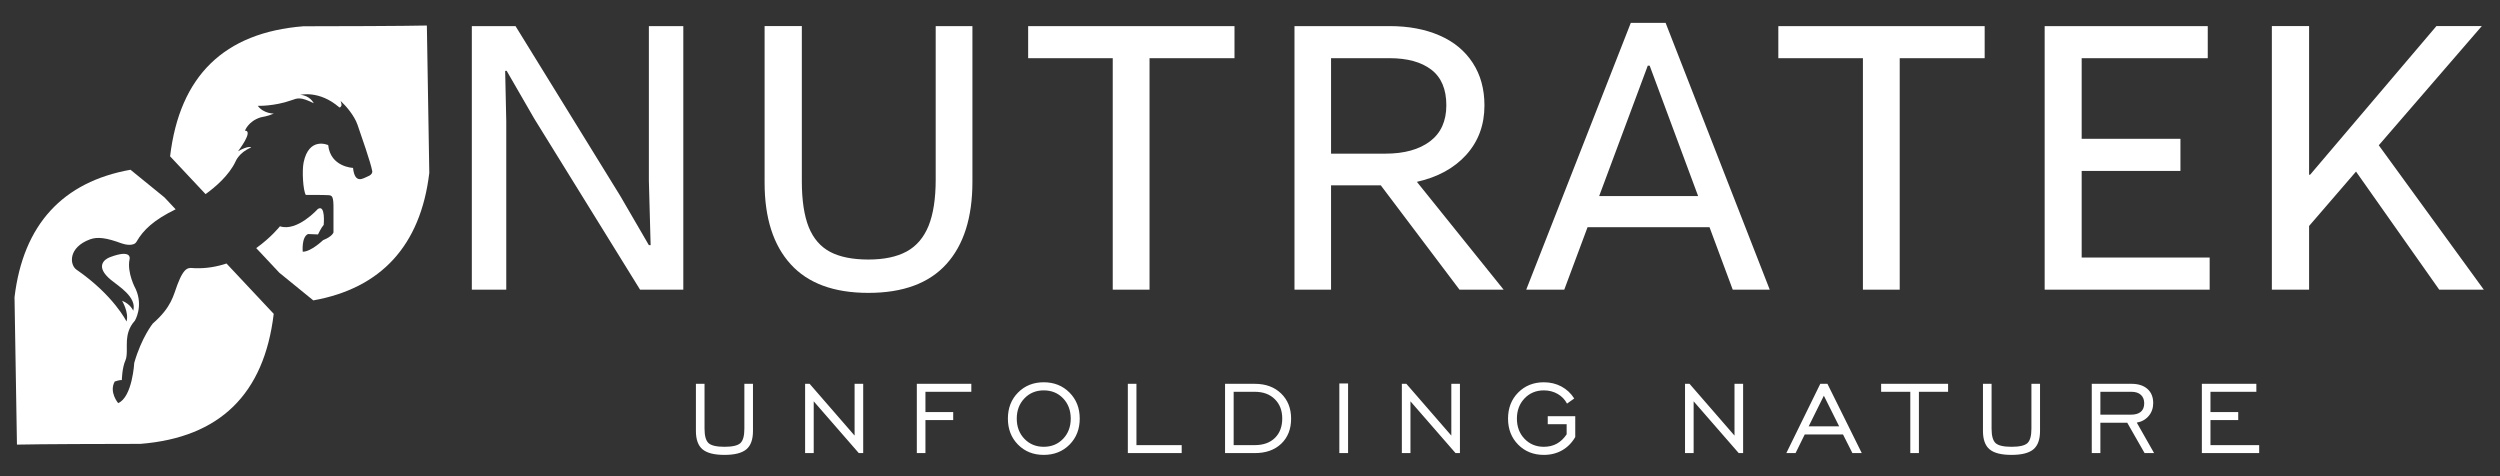
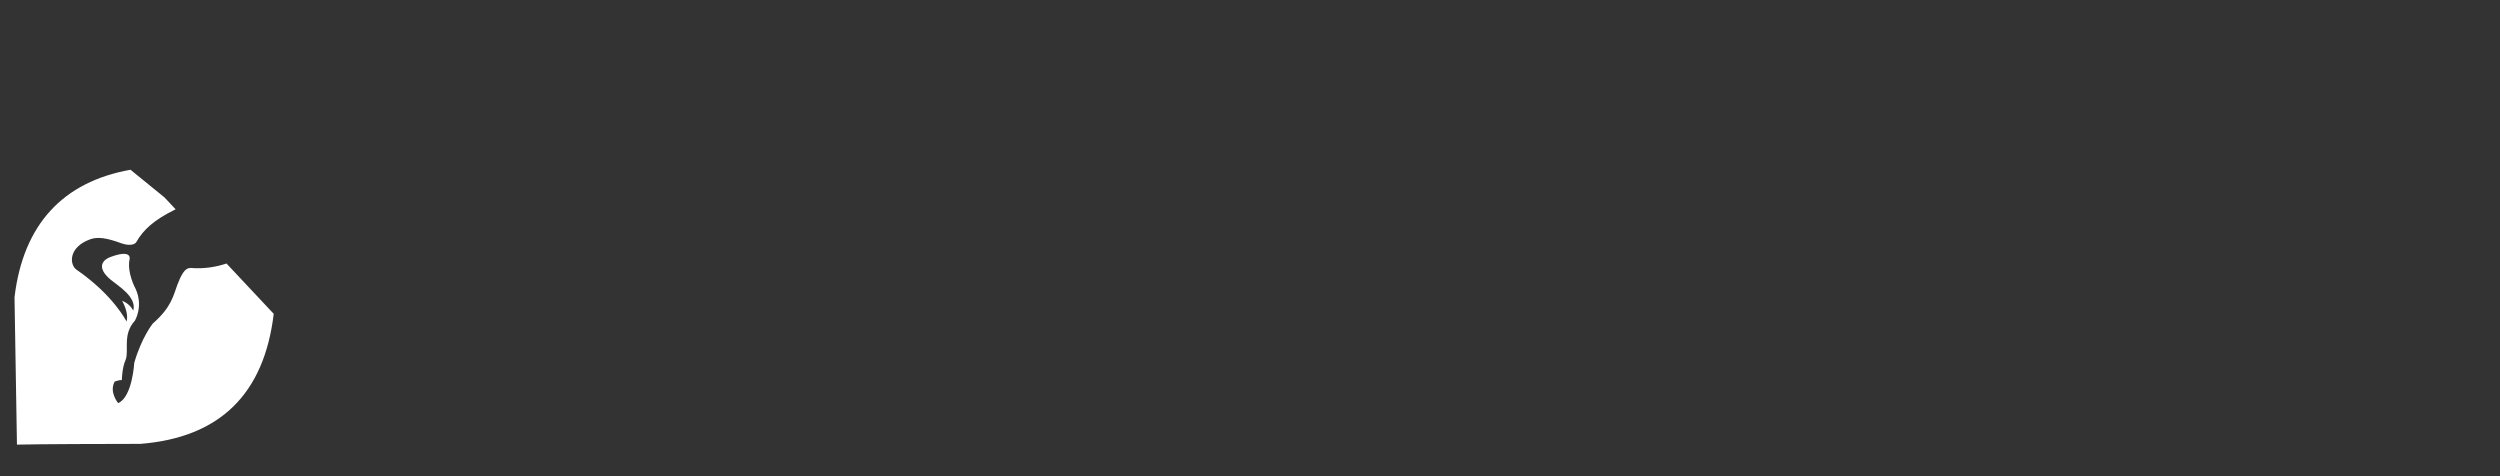
<svg xmlns="http://www.w3.org/2000/svg" xml:space="preserve" width="210mm" height="40mm" version="1.1" style="shape-rendering:geometricPrecision; text-rendering:geometricPrecision; image-rendering:optimizeQuality; fill-rule:evenodd; clip-rule:evenodd" viewBox="0 0 21000 4000">
  <rect x="0" y="0" width="21000" height="4000" fill="#333333" stroke="none" />
  <defs>
    <style type="text/css">
   
    .fil0 {fill:white}
    .fil1 {fill:white;fill-rule:nonzero}
   
  </style>
  </defs>
  <g id="Layer_x0020_1">
    <g id="_1508931393712">
-       <path class="fil0" d="M2631.82 2523.26c566.34,-101.28 901,-457.91 974.23,-1070.84l-20.41 -1238.05c-180.42,4.36 -777.72,6.26 -1037.43,6.26 -665.59,53.18 -1038.79,417.23 -1119.44,1092.37l298.04 317.62c79.45,-57.15 196.48,-156 252.24,-275.02 0,0 29.03,-75.18 129.88,-116.19 2.23,-0.94 -17.05,-20.52 -109.31,30.73 0,0 133.24,-172.61 58.09,-172.61 0,0 27.36,-78.62 129.88,-111.1 21.2,-6.7 49.64,-5.73 112.83,-32.45 0,0 -85.53,1.68 -135.04,-64.98 0,0 136.97,4.69 280.38,-46.13 56.46,-19.95 76.88,-30.73 189.7,23.97 0,0 -30.74,-64.9 -112.84,-70.03 0,0 158.96,-41.01 326.52,104.23 0.2,-0.15 8.64,8.41 18.96,-13.87 3.85,-8.37 -6.89,-39.25 -6.89,-39.25 43.34,39.62 114.63,121.31 141.92,199.97 30.8,88.54 112.9,324.72 123.06,386.3 0,0 10.83,29.62 -37.6,47.9 -33.39,12.53 -107.61,71.8 -123.08,-71.82 0,0 -189.68,-6.81 -208.6,-191.38 0,0 -161.76,-74.83 -206.75,146.92 -13.61,66.84 -5.16,232.53 18.78,271.78 0,0 141.06,-1.11 187.97,1.69 32.59,1.97 46.14,5.12 44.33,123.07l0 189.68c0,0 -8.52,34.21 -87.17,65.01 0,0 -100.86,97.38 -170.99,97.38 0,0 -11.96,-123.06 44.42,-148.64l83.74 3.44c0,0 27.44,-58.1 47.84,-80.41 0,0 17.13,-176.05 -49.56,-133.28 0,0 -172.72,193.2 -317.93,145.24 0,0 -72.84,92.82 -199.38,183.2l194.22 206.98 285.39 232.31z" />
      <path class="fil0" d="M1096.19 1425.91c-566.35,101.3 -901.01,457.89 -974.24,1070.82l20.43 1238.05c180.41,-4.36 777.7,-6.26 1037.41,-6.26 665.59,-53.14 1038.8,-417.23 1119.44,-1092.37l-396.67 -422.73c-79.86,26.67 -168.34,42.65 -263.78,39.4 -50.79,-1.65 -86.57,-25.22 -148.72,138.55 -34.32,90.25 -47.89,187.97 -206.84,326.51 0,0 -93.99,116.19 -155.53,329.89 0,0 -15.4,287.18 -135.04,338.34 0,0 -78.65,-92.27 -29.05,-181.18 0,0 42.77,-15.4 59.85,-11.95 0,0 1.68,-103.73 30.73,-167.49 17.38,-38.25 7.99,-116.05 11.96,-167.47 3.45,-44.42 13.72,-105.95 66.66,-164.12 0,0 73.53,-119.56 6.84,-266.63 0,0 -75.19,-135.04 -51.23,-249.58 0,0 25.75,-89.55 -165.76,-16.98 -44.88,16.92 -127.8,77.65 10.2,191.34 61.39,50.72 218.82,143.64 186.33,258.26 0,0 -22.24,-56.53 -94.06,-83.96 0,0 59.79,97.5 37.64,174.36 0,0 -106.59,-218.92 -420.5,-435.83 -57.41,-39.68 -71.81,-186.29 114.59,-254.63 62.65,-22.97 138.72,-12.58 264.99,34.16 29.4,10.92 102.12,25.9 124.74,-13.72 57.84,-100.8 146.36,-183.63 328.71,-272.62l-93.72 -99.87 -285.38 -232.29z" />
    </g>
-     <path class="fil1" d="M4252.63 2433.02l-289.28 0 0 -2213.77 367.03 0 879.57 1426.09 240.56 413.87 14.8 0 -14.8 -540.34 0 -1299.62 289.28 0 0 2213.77 -363.31 0 -888.83 -1436.57 -231.32 -400.94 -12.96 0 9.26 424.39 0 1413.12zm3041.58 27.17c-289.28,0 -507.03,-80.21 -652.59,-240.57 -145.58,-159.79 -218.99,-388.6 -218.99,-684.67l0 -1315.7 312.73 0 0 1302.72c0,161.62 19.74,290.54 58,386.12 38.86,95.62 98.68,164.73 180.13,207.92 80.78,42.56 188.12,64.11 320.72,64.11 132.01,0 239.94,-22.83 321.99,-67.83 82.67,-45.02 143.72,-117.21 183.83,-215.31 39.48,-98.04 59.81,-227.59 59.81,-389.2l0 -1288.53 308.43 0 0 1308.26c0,299.18 -72.79,529.26 -218.35,690.26 -145.6,161.59 -364.55,242.42 -655.71,242.42zm2361.83 -27.17l-309.03 0 0 -1944.24 -710.57 0 0 -269.53 1733.27 0 0 269.53 -713.67 0 0 1944.24zm2974.33 0l-370.72 0 -661.23 -876.5 -417.59 0 0 876.5 -307.17 0 0 -2213.77 798.77 0c160.37,0 300.42,26.53 420.07,78.95 119.67,51.79 212.81,128.92 278.2,229.48 65.99,100.5 98.7,220.19 98.7,358.35 0,162.82 -50.6,300.38 -151.76,413.29 -101.16,112.22 -239.94,188.73 -415.73,228.19l728.46 905.51zm-1449.54 -1944.24l0 801.87 457.07 0c157.9,0 282.51,-34.51 374.43,-103.62 91.28,-69.07 136.9,-170.25 136.9,-302.86 0,-134.46 -41.92,-234.38 -126.45,-299.15 -83.86,-64.18 -201.05,-96.24 -350.35,-96.24l-491.6 0zm3684.92 1944.24l-310.87 0 -194.9 -524.31 -1024.56 0 -195.54 524.31 -319.52 0 878.35 -2240.92 292.4 0 874.64 2240.92zm-1024.53 -1881.33l-408.34 1095.49 831.46 0 -407.09 -1095.49 -16.03 0zm2116.34 1881.33l-309.05 0 0 -1944.24 -710.57 0 0 -269.53 1733.27 0 0 269.53 -713.65 0 0 1944.24zm2603.61 0l-1386.01 0 0 -2213.77 1369.98 0 0 269.53 -1059.11 0 0 677.28 829.64 0 0 269.55 -829.64 0 0 727.88 1075.14 0 0 269.53zm2302.61 0l-374.43 0 -698.87 -991.85 -394.13 457.09 0 534.76 -312.74 0 0 -2213.77 312.74 0 0 1248.46 8.63 0 1060.94 -1248.46 381.19 0 -865.39 1001.11 882.06 1212.66z" />
-     <path class="fil1" d="M5918.06 3224.1l0 376.76c0,60.3 11.34,100.78 34,121.46 22.68,20.48 67.11,30.75 133.69,30.75 66.4,0 110.83,-10.27 133.33,-30.75 22.48,-20.68 33.64,-61.16 33.64,-121.46l0 -376.76 72.33 0 0 396.2c0,71.59 -18.52,123.09 -55.76,154.19 -37.24,31.15 -98.61,46.61 -183.9,46.61 -85.28,0 -146.64,-15.46 -183.88,-46.61 -37.25,-31.1 -55.78,-82.6 -55.78,-154.19l0 -396.2 72.33 0zm844.84 581.89l0 -581.89 37.97 0 377.67 434.89 0 -434.89 72.33 0 0 581.89 -36.88 0 -378.74 -434.89 0 434.89 -72.35 0zm938.42 0l0 -581.89 457.76 0 0 66.93 -385.43 0 0 170.59 233.2 0 0 66.91 -233.2 0 0 277.46 -72.33 0zm1066.18 -52.92c65.3,0 119.47,-22.28 162.46,-66.9 42.83,-44.62 64.25,-101.32 64.25,-169.87 0,-68.75 -21.42,-125.6 -64.06,-170.22 -42.66,-44.64 -96.99,-66.92 -162.65,-66.92 -65.33,0 -119.47,22.49 -162.49,67.28 -42.8,44.8 -64.24,101.48 -64.24,169.86 0,68.55 21.44,125.25 64.24,169.87 43.02,44.62 97.16,66.9 162.49,66.9zm-0.19 68.03c-87.26,0 -159.24,-28.79 -215.94,-86.18 -56.65,-57.4 -85.08,-130.3 -85.08,-218.62 0,-88.51 28.43,-161.57 85.46,-218.99 56.86,-57.37 128.63,-86.16 215.56,-86.16 87.08,0 159.22,28.79 216.65,86.53 57.19,57.57 85.82,130.47 85.82,218.62 0,88.32 -28.63,161.22 -85.64,218.62 -57.05,57.39 -129.38,86.18 -216.83,86.18zm706.49 -15.11l0 -581.89 72.34 0 0 514.94 380.02 0 0 66.95 -452.36 0zm1066.18 -514.96l-177.22 0 0 448.01 177.22 0c71.63,0 128.12,-20.15 169.14,-60.27 41.19,-40.32 61.71,-94.67 61.71,-163.22 0,-67.42 -20.85,-121.79 -62.79,-162.81 -41.75,-41.21 -97.89,-61.71 -168.06,-61.71zm0 -66.93c91.59,0 165.36,26.99 221.31,81.13 55.95,54.16 84.04,124.5 84.04,211.45 0,87.42 -27.53,157.57 -82.61,210.32 -55.22,52.73 -129.36,78.99 -222.74,78.99l-249.56 0 0 -581.89 249.56 0zm710.44 581.89l0 -585.15 73.4 0 0 585.15 -73.4 0zm525.11 0l0 -581.89 37.97 0 377.67 434.89 0 -434.89 72.33 0 0 581.89 -36.88 0 -378.74 -434.89 0 434.89 -72.35 0zm1384.29 -157.62l0 -85.29 -158.7 0 0 -66.92 231.01 0 0 174.89c-28.07,48.41 -64.74,85.43 -109.92,111.36 -45.16,25.74 -96.43,38.69 -153.67,38.69 -87.08,0 -159.06,-28.79 -215.92,-86.18 -56.68,-57.4 -85.1,-130.3 -85.1,-218.62 0,-88.51 28.42,-161.57 85.29,-218.99 57.03,-57.37 128.82,-86.16 215.54,-86.16 53.83,0 102.94,11.68 147.2,35.24 44.27,23.6 80.24,57.22 107.97,100.8l-60.46 43.16c-18.38,-34.72 -44.64,-62.06 -79.17,-81.71 -34.37,-19.59 -72.87,-29.48 -115.35,-29.48 -65.31,0 -119.47,22.49 -162.3,67.28 -42.81,44.8 -64.22,101.48 -64.22,169.86 0,68.55 21.41,125.25 64.22,169.87 42.83,44.62 96.99,66.9 162.3,66.9 40.85,0 77.01,-8.79 108.88,-26.28 31.65,-17.61 59.18,-43.7 82.4,-78.42zm994.39 157.62l0 -581.89 37.96 0 377.68 434.89 0 -434.89 72.33 0 0 581.89 -36.88 0 -378.74 -434.89 0 434.89 -72.35 0zm1038.63 -224.55l256.23 0 -128.63 -257.67 -127.6 257.67zm-187.66 224.55l285.19 -581.89 60.09 0 288.42 581.89 -78.61 0 -78.99 -156.54 -321.54 0 -77.01 156.54 -77.55 0zm1041.33 0l0 -514.96 -245.04 0 0 -66.93 562.44 0 0 66.93 -245.06 0 0 514.96 -72.34 0zm682.77 -581.89l0 376.76c0,60.3 11.33,100.78 33.99,121.46 22.69,20.48 67.12,30.75 133.71,30.75 66.39,0 110.82,-10.27 133.32,-30.75 22.49,-20.68 33.64,-61.16 33.64,-121.46l0 -376.76 72.35 0 0 396.2c0,71.59 -18.54,123.09 -55.78,154.19 -37.24,31.15 -98.61,46.61 -183.9,46.61 -85.29,0 -146.64,-15.46 -183.88,-46.61 -37.26,-31.1 -55.78,-82.6 -55.78,-154.19l0 -396.2 72.33 0zm913.95 259.1l256.94 0c36.53,0 64.22,-8.11 82.93,-24.3 18.9,-16.01 28.26,-39.78 28.26,-71.07 0,-30.41 -9.36,-54.35 -28.26,-71.23 -18.71,-17.11 -45.16,-25.57 -79.34,-25.57l-260.53 0 0 192.17zm-72.34 322.79l0 -581.89 333.93 0c56.87,0 101.32,14.41 133.71,43 32.21,28.59 48.41,68.19 48.41,118.74 0,42.1 -12.58,78.09 -37.8,108.17 -25.37,30.01 -58.66,48.72 -100.03,56.12l145.37 255.86 -79.88 0 -145.56 -254.8 -225.81 0 0 254.8 -72.34 0zm924.74 0l0 -581.89 457.74 0 0 66.93 -385.41 0 0 170.59 233.18 0 0 66.91 -233.18 0 0 210.51 409.18 0 0 66.95 -481.51 0z" />
  </g>
</svg>